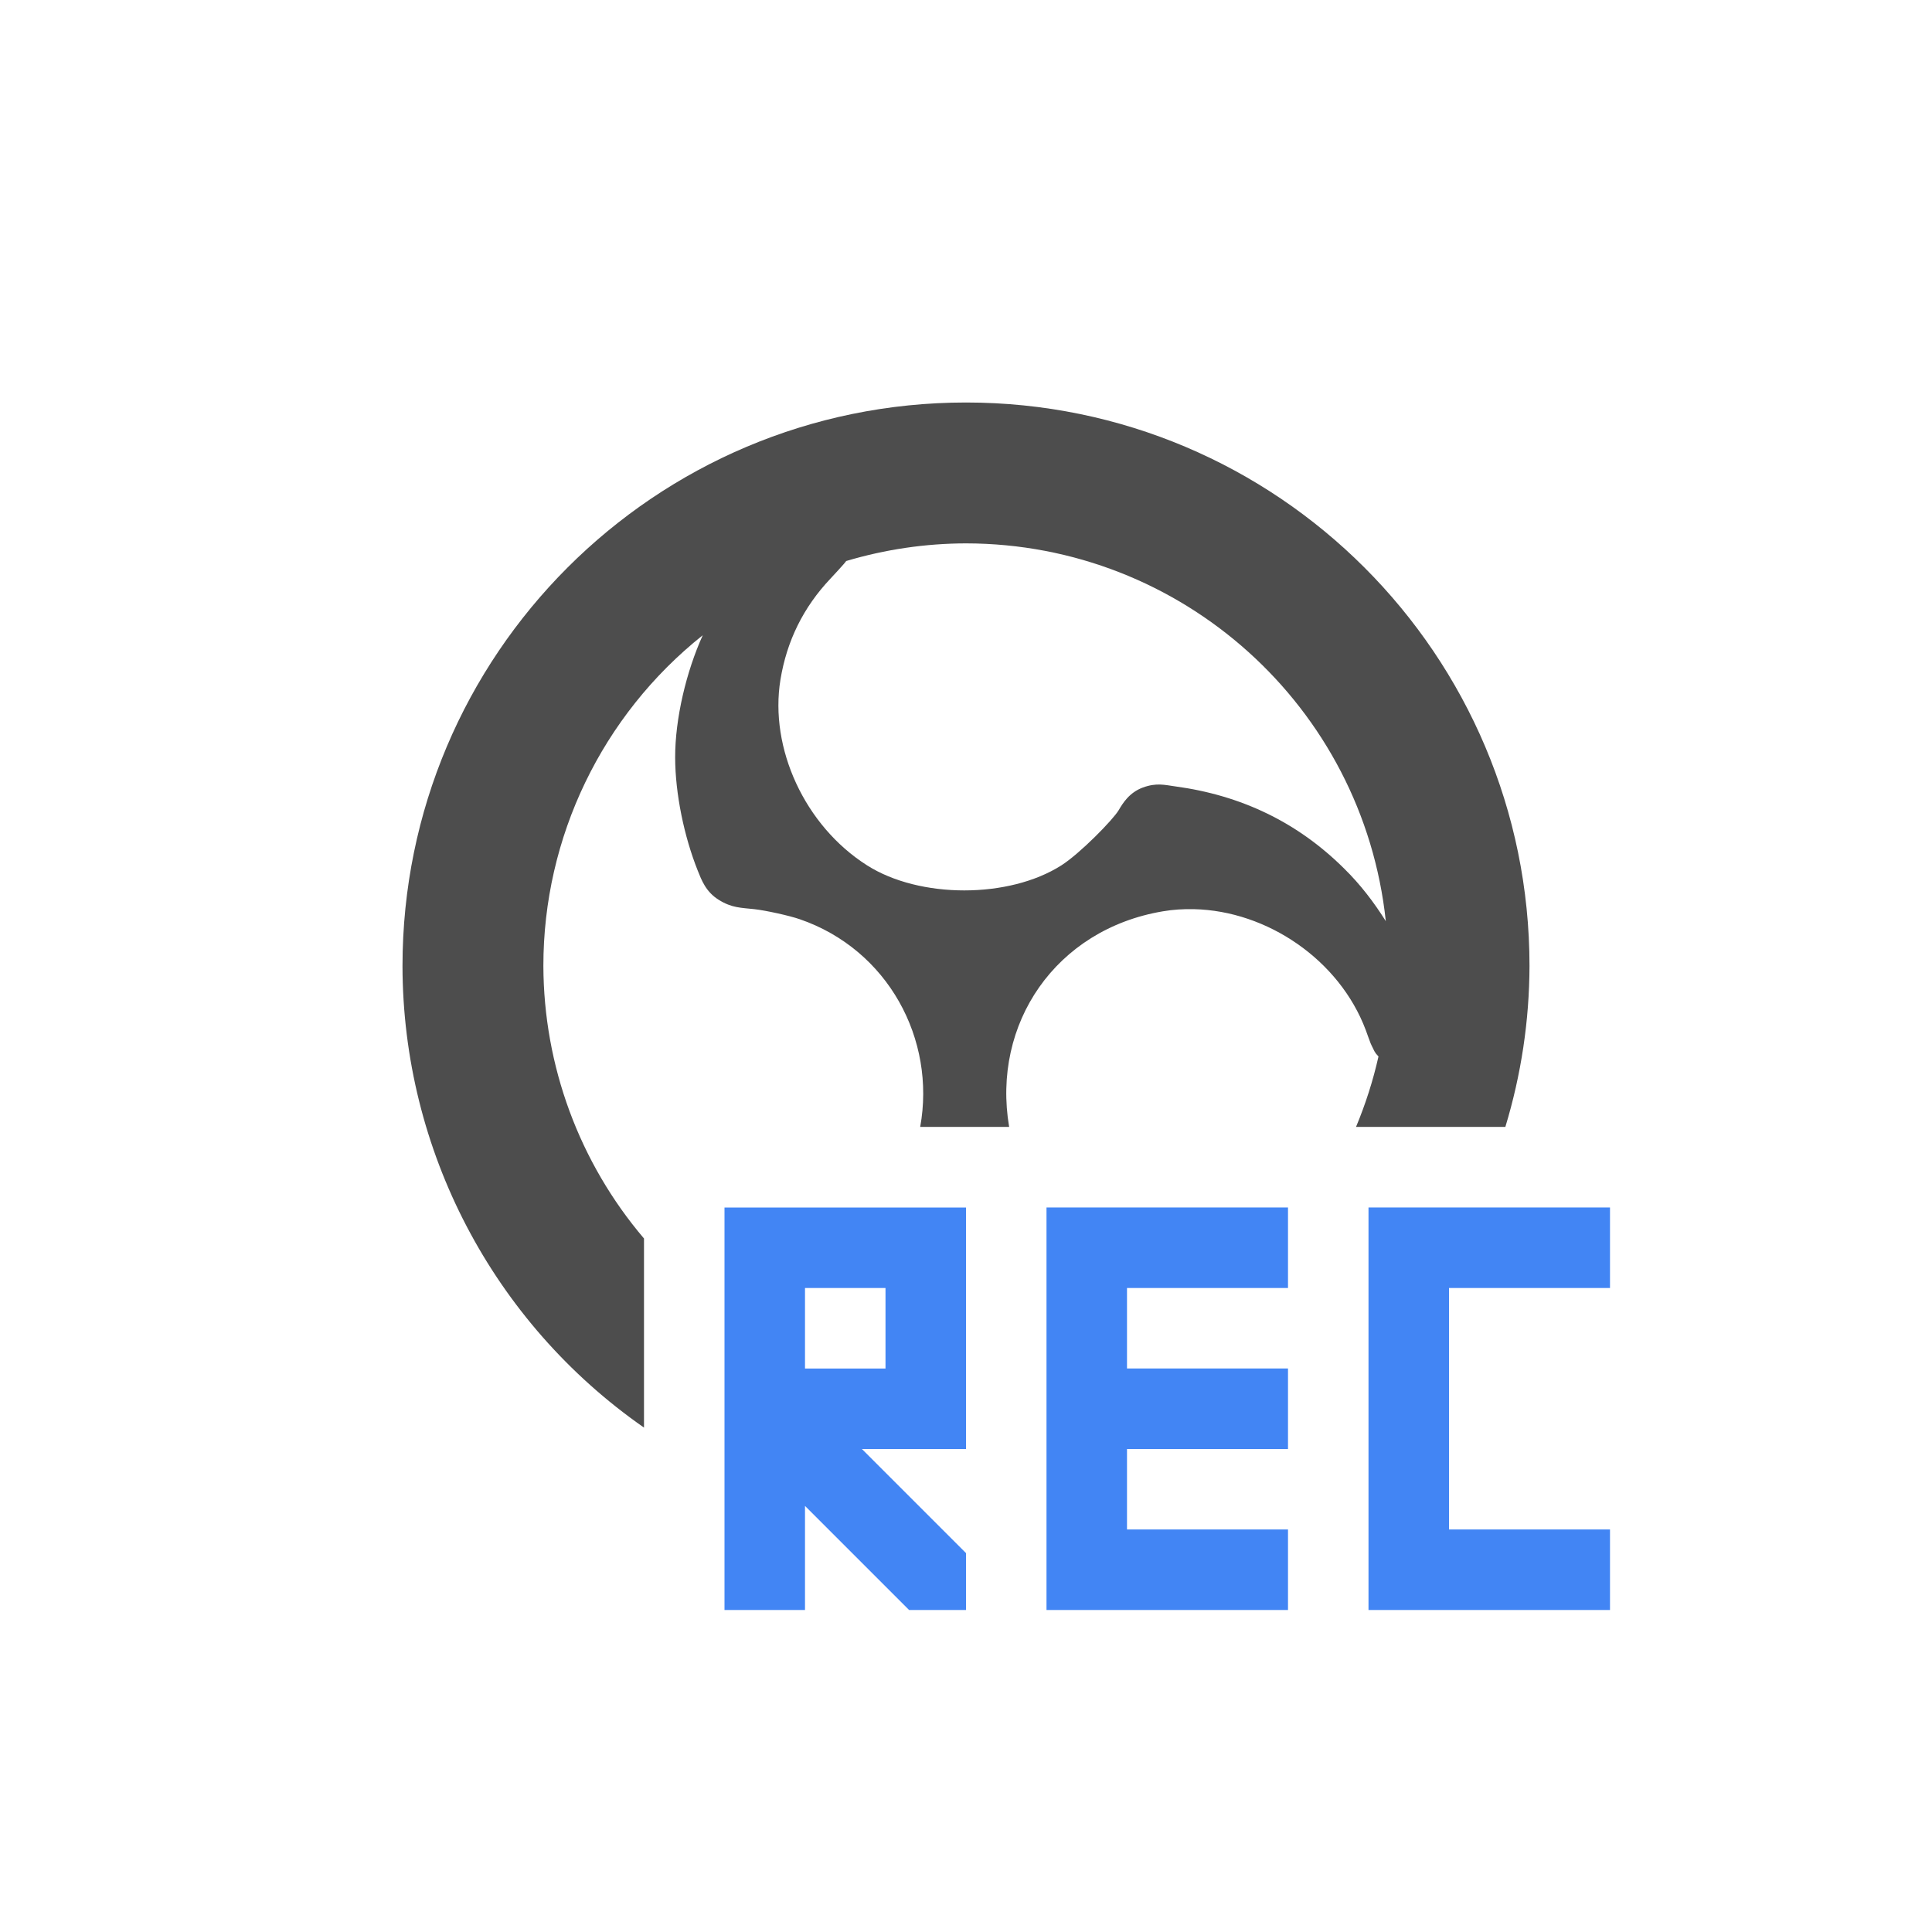
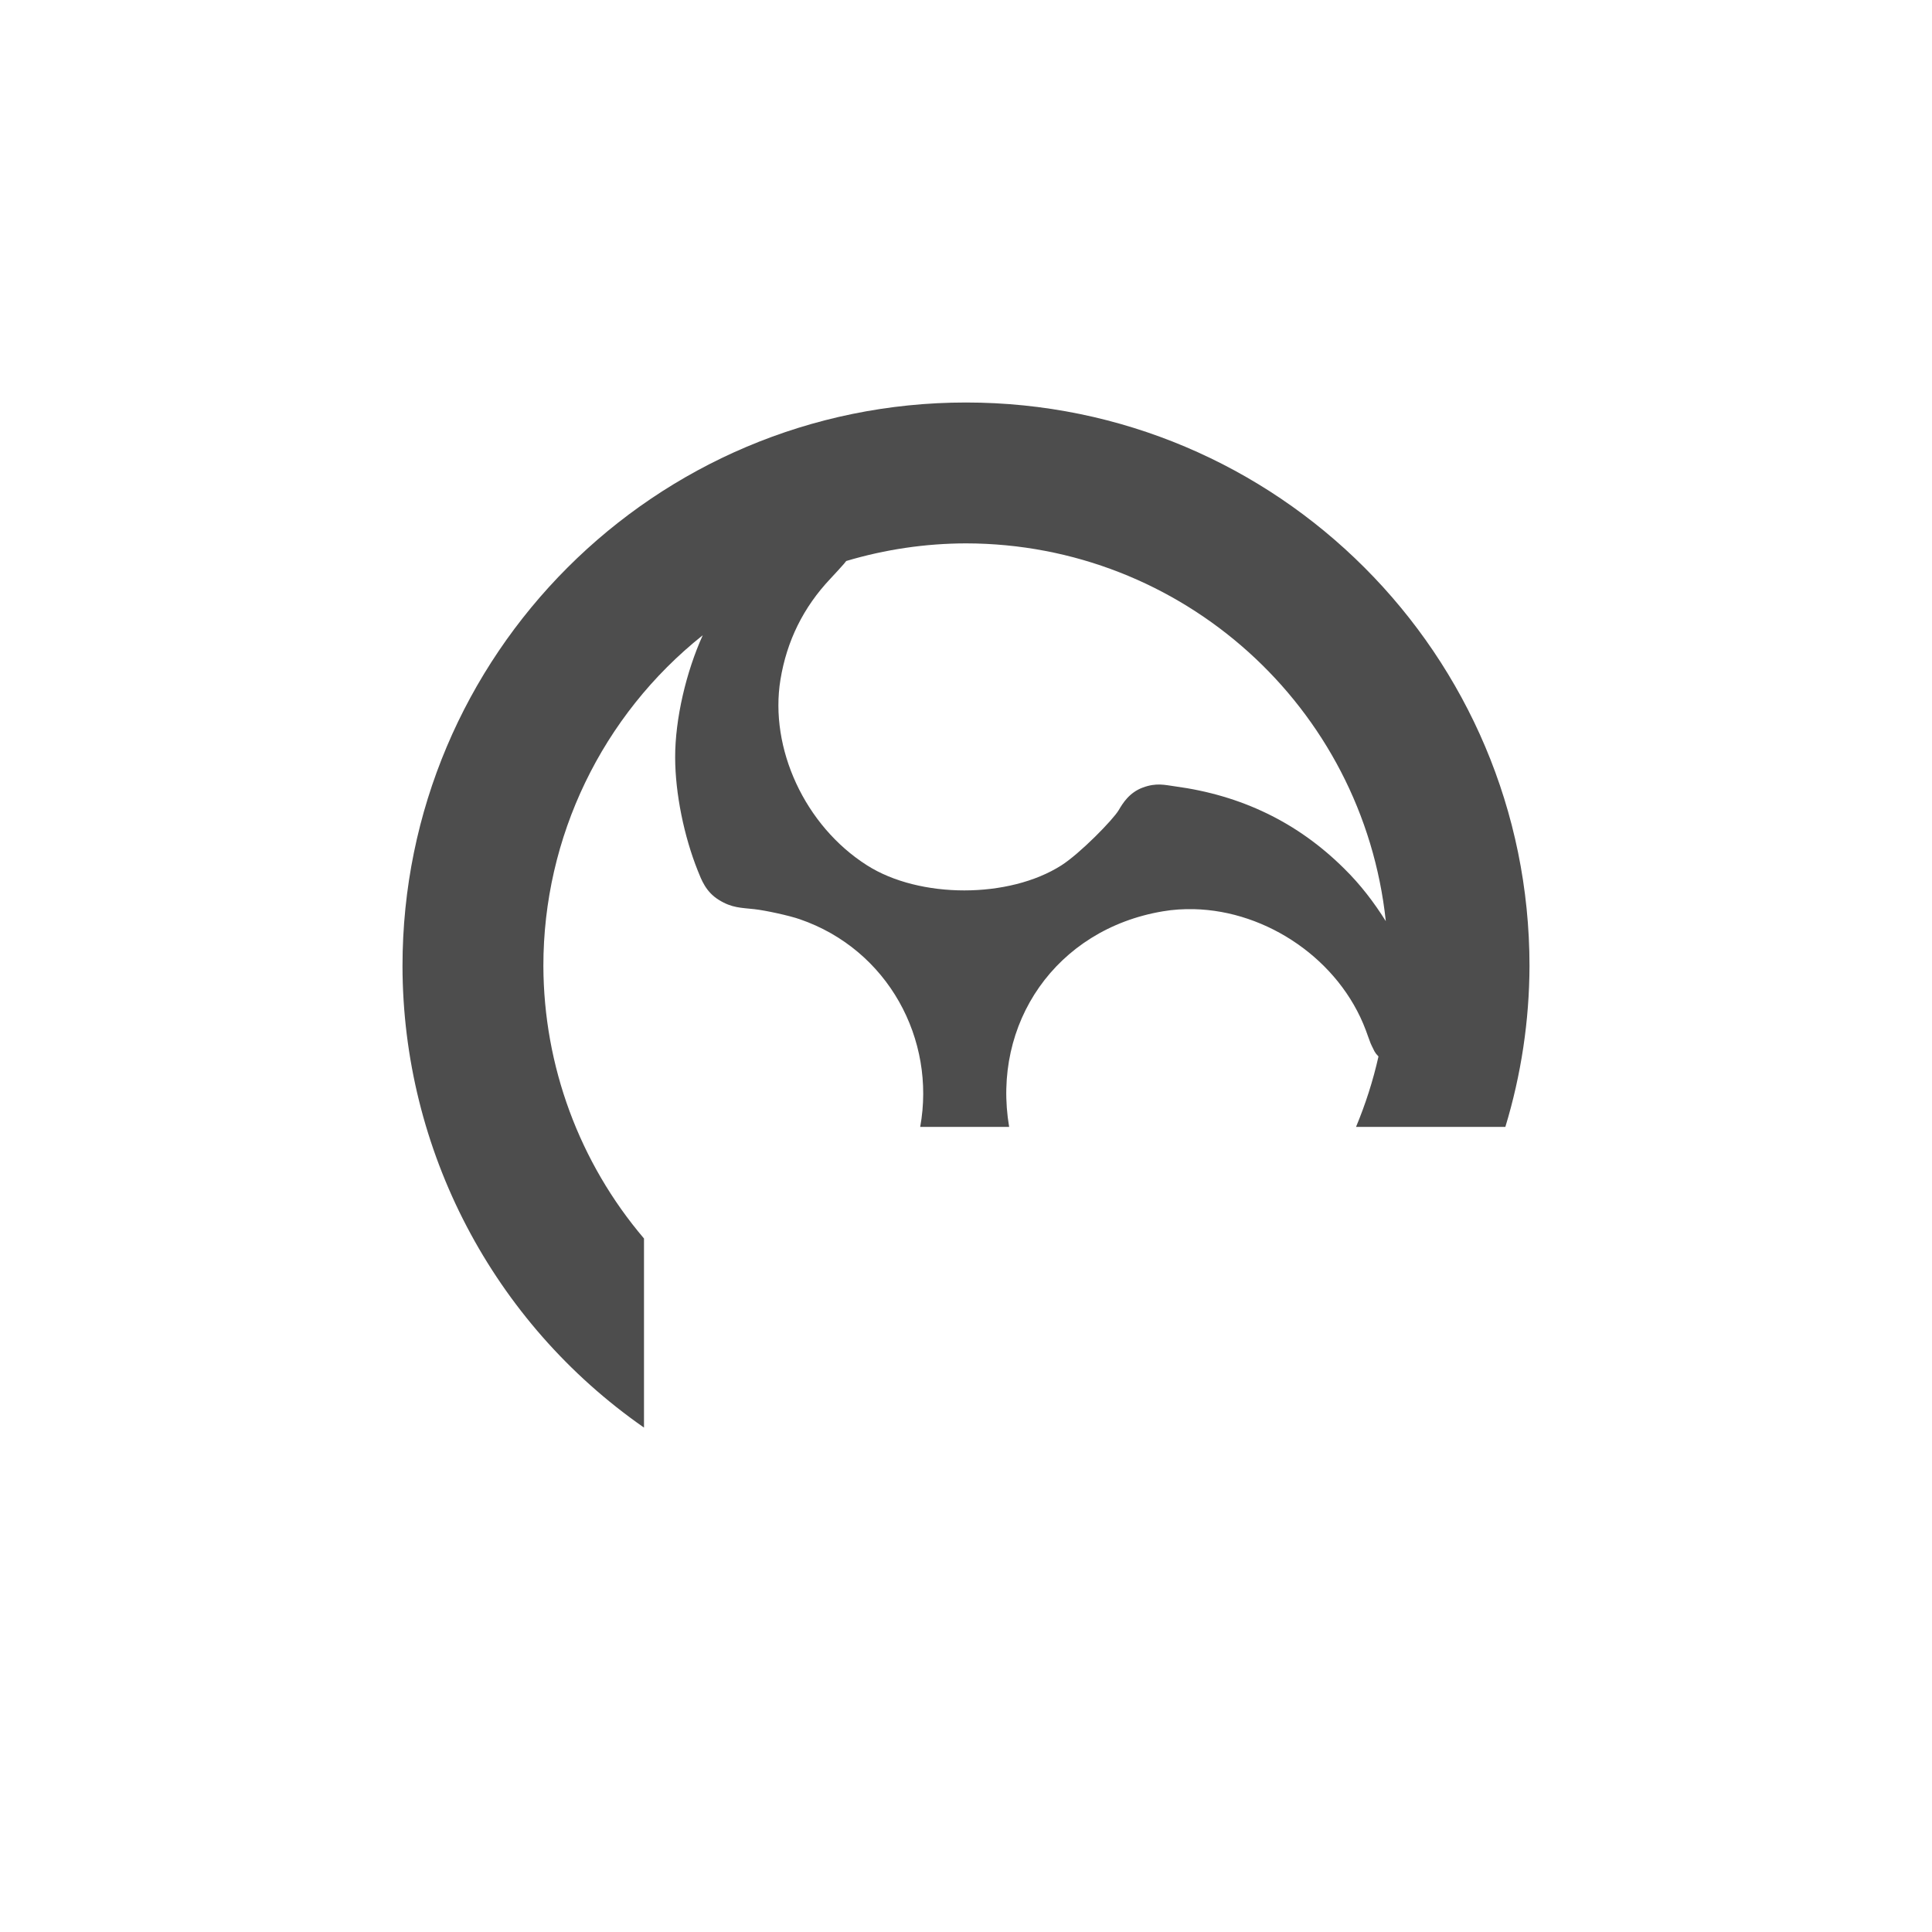
<svg xmlns="http://www.w3.org/2000/svg" xmlns:ns1="http://sodipodi.sourceforge.net/DTD/sodipodi-0.dtd" xmlns:ns2="http://www.inkscape.org/namespaces/inkscape" width="24" height="24" version="1.1" id="svg2" ns1:docname="obs-tray-active.svg" ns2:version="1.3 (0e150ed6c4, 2023-07-21)">
  <ns1:namedview id="namedview2" pagecolor="#ffffff" bordercolor="#000000" borderopacity="0.25" ns2:showpageshadow="2" ns2:pageopacity="0.0" ns2:pagecheckerboard="0" ns2:deskcolor="#d1d1d1" ns2:zoom="32.833333" ns2:cx="12" ns2:cy="12" ns2:window-width="1920" ns2:window-height="1004" ns2:window-x="0" ns2:window-y="0" ns2:window-maximized="1" ns2:current-layer="svg2" />
  <defs id="defs1">
    <style id="current-color-scheme" type="text/css">
   .ColorScheme-Text { color:#4d4d4d; } .ColorScheme-Highlight { color:#4285f4; } .ColorScheme-NeutralText { color:#ff9800; } .ColorScheme-PositiveText { color:#4caf50; } .ColorScheme-NegativeText { color:#f44336; }
    </style>
  </defs>
-   <path style="fill:currentColor" class="ColorScheme-Highlight" d="m 9,15 v 5 h 1 V 18.707 L 11.293,20 H 12 V 19.293 L 10.707,18 H 12 v -3 z m 4,0 v 5 h 3 v -1 h -2 v -1 h 2 v -1 h -2 v -1 h 2 v -1 z m 4,0 v 5 h 3 v -1 h -2 v -3 h 2 v -1 z m -7,1 h 1 v 1 h -1 z" id="path1" />
  <path style="fill:currentColor" class="ColorScheme-Text" d="m 12,5 c -3.866,0 -7,3.134 -7,7 0.003,2.287 1.123,4.427 3,5.734 V 15.385 C 7.196,14.44 6.754,13.241 6.75,12 6.749,10.4 7.479,8.887 8.73,7.891 8.524,8.345 8.386,8.93 8.387,9.41 c 0.001,0.449 0.111,0.981 0.281,1.406 0.045,0.112 0.099,0.263 0.262,0.363 0.162,0.101 0.278,0.097 0.441,0.115 0.142,0.016 0.435,0.08 0.564,0.125 1.096,0.377 1.694,1.492 1.496,2.58 h 1.105 c -0.218,-1.283 0.579,-2.454 1.908,-2.678 0.128,-0.022 0.258,-0.03 0.389,-0.027 0.908,0.021 1.805,0.629 2.133,1.502 0.026,0.069 0.043,0.122 0.06,0.164 0.008,0.021 0.018,0.037 0.028,0.059 0.006,0.011 0.01,0.022 0.019,0.039 0.004,0.008 0.011,0.018 0.02,0.031 0.006,0.008 0.018,0.021 0.031,0.035 -0.067,0.299 -0.161,0.592 -0.279,0.875 h 1.855 C 18.897,13.351 18.998,12.678 19,12 19,8.134 15.866,5 12,5 Z m 0,1.75 c 2.682,0.003 4.931,2.027 5.215,4.693 C 17.07,11.212 16.902,10.99 16.695,10.787 16.12,10.217 15.422,9.879 14.594,9.768 14.47,9.751 14.365,9.721 14.197,9.783 c -0.169,0.062 -0.251,0.197 -0.3,0.281 -0.072,0.121 -0.482,0.539 -0.711,0.685 -0.651,0.416 -1.763,0.416 -2.416,0 C 9.997,10.258 9.556,9.294 9.695,8.443 9.774,7.962 9.979,7.544 10.318,7.186 10.389,7.111 10.441,7.052 10.484,7.004 10.495,6.992 10.503,6.979 10.512,6.969 10.995,6.825 11.496,6.751 12,6.75 Z" id="path2" ns1:nodetypes="scccccccscccccccccccccccsccccccccccccc" />
</svg>